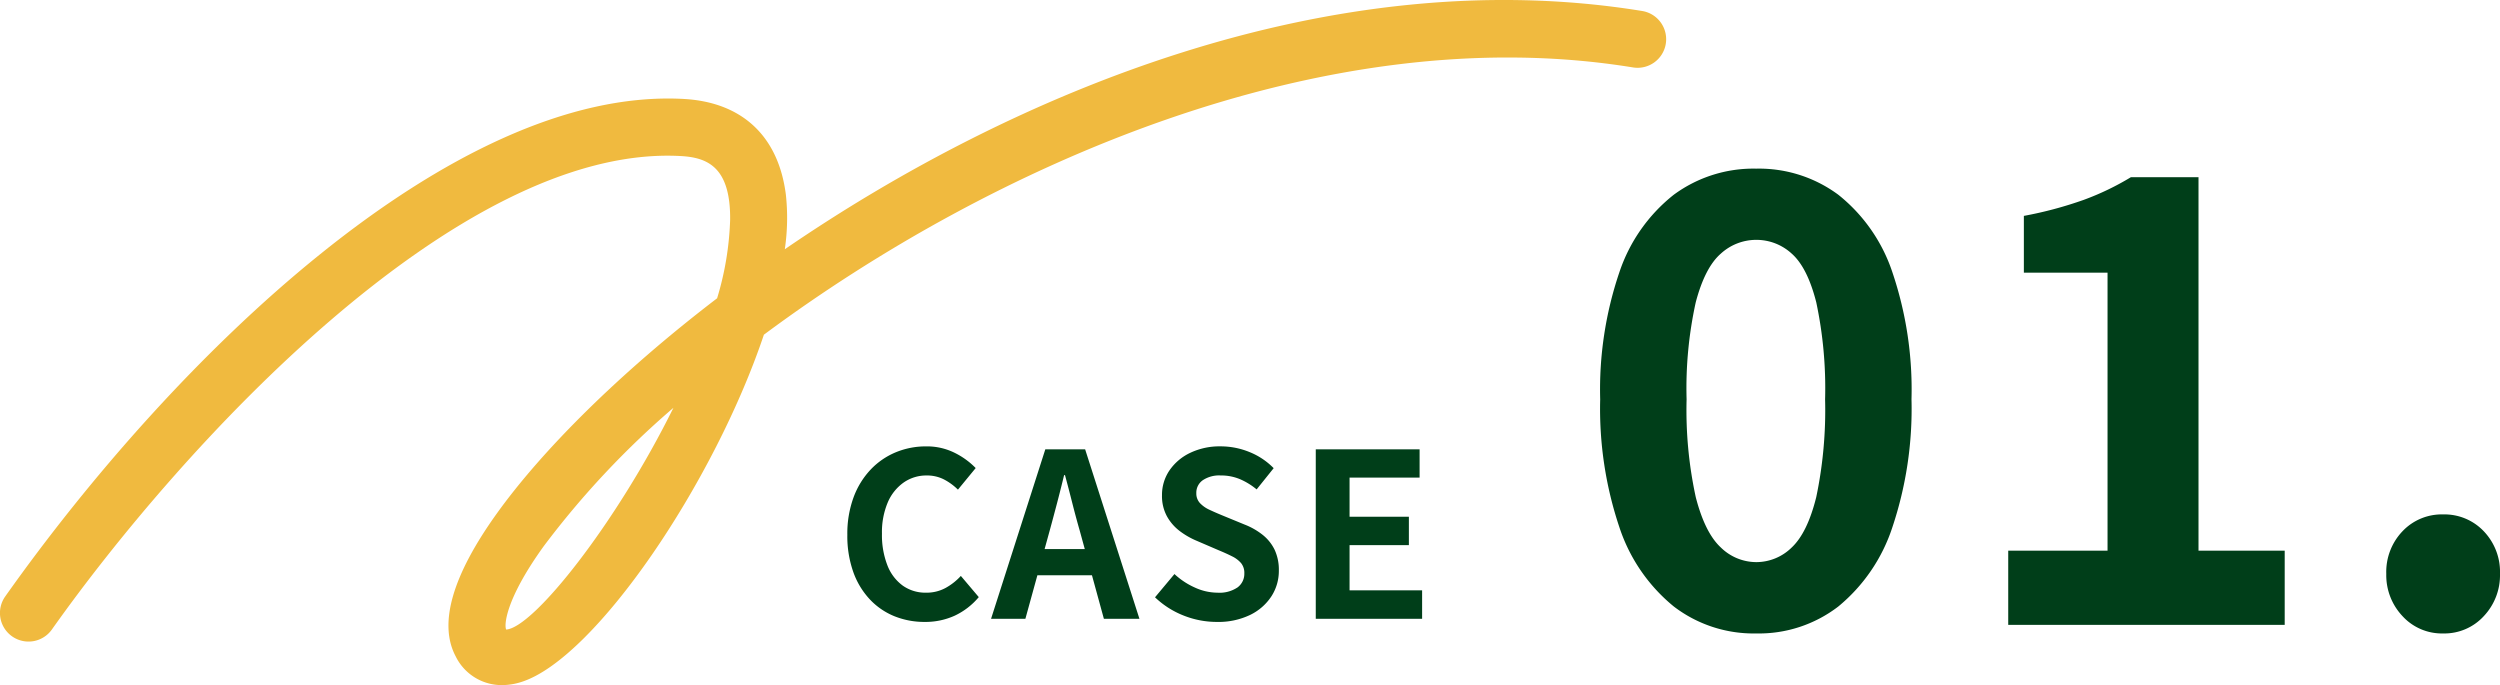
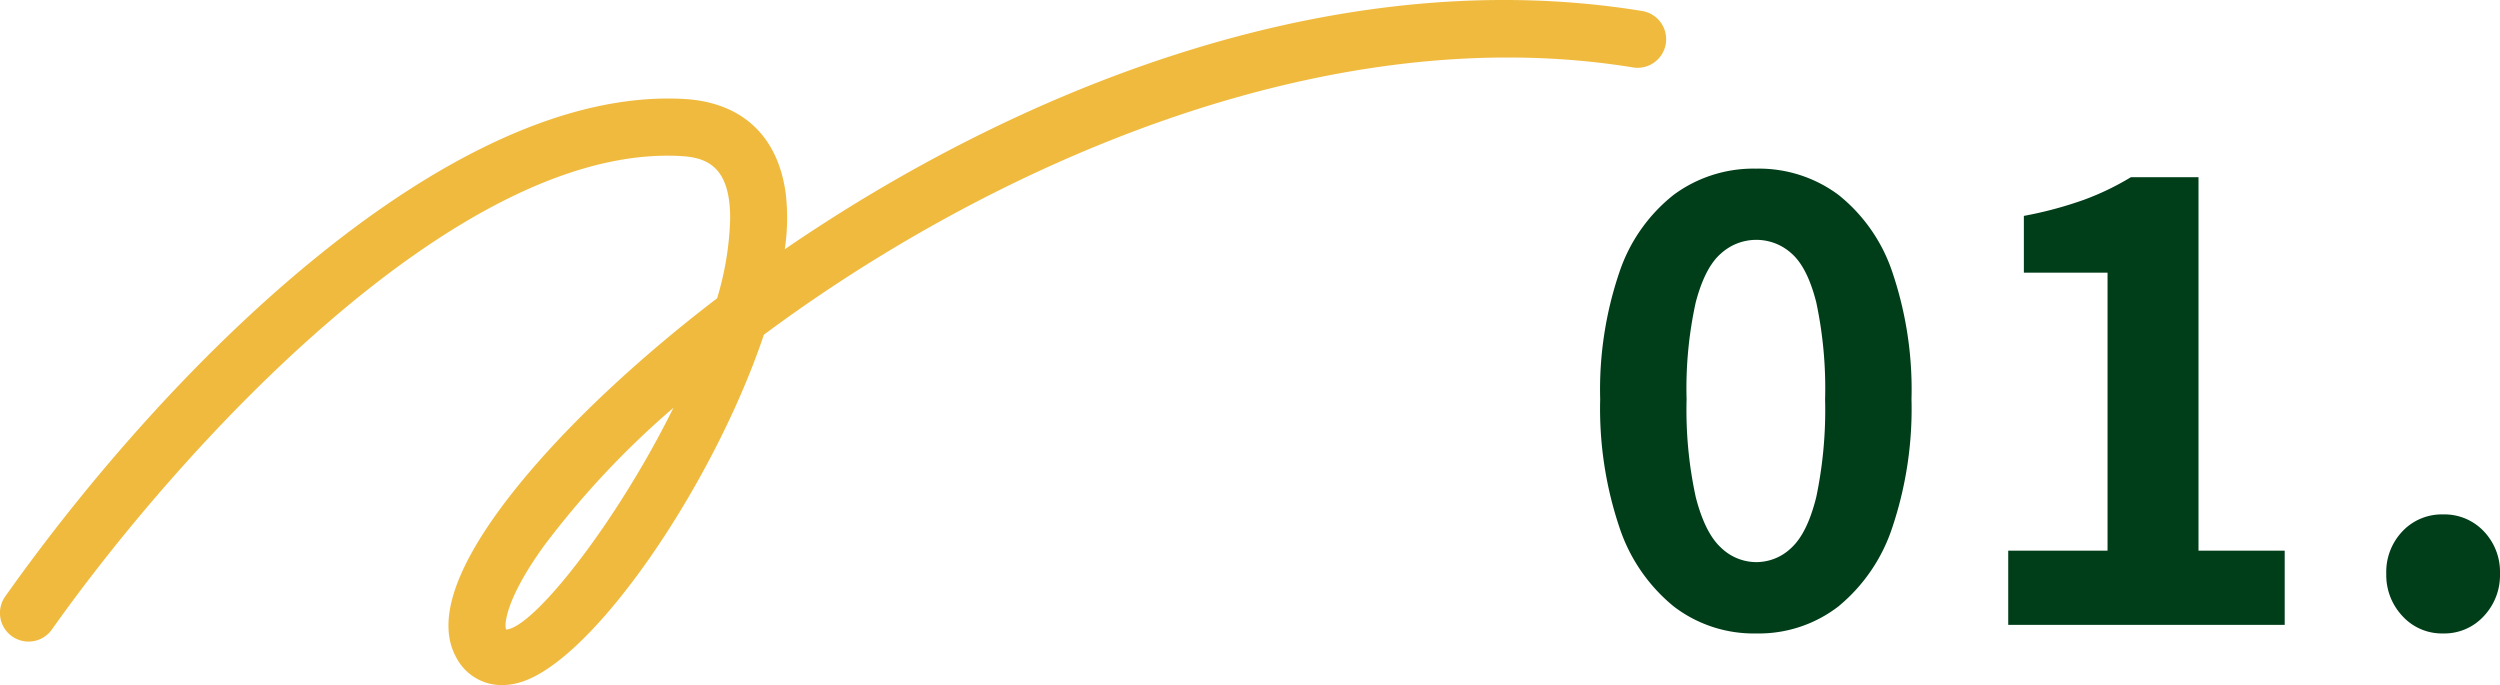
<svg xmlns="http://www.w3.org/2000/svg" width="306.071" height="83.876" viewBox="0 0 306.071 83.876">
  <g id="グループ_1857" data-name="グループ 1857" transform="translate(7700.499 4170.505)">
    <path id="パス_921" data-name="パス 921" d="M12698.464-338.722a6.276,6.276,0,0,1-5.683-3.536c-2.112-4-.4-9.906,5.093-17.542s14.863-17.061,26.922-26.281a36.944,36.944,0,0,0,1.594-9.607c.07-6.575-2.889-7.639-6.1-7.809-27.322-1.446-61.212,35.756-76.937,57.967a3.5,3.5,0,0,1-4.879.834,3.5,3.5,0,0,1-.834-4.879c20.559-29.039,54.624-62.419,83.021-60.913,7.183.381,11.64,4.54,12.552,11.712a26.317,26.317,0,0,1-.13,6.693c27.982-19.177,66.855-35.377,104.965-29.17a3.5,3.5,0,0,1,2.892,4.017,3.5,3.5,0,0,1-4.017,2.892c-37.939-6.181-78.84,12.249-106.4,32.722-6.113,18.18-20.671,39.668-29.7,42.518A7.859,7.859,0,0,1,12698.464-338.722Zm20.984-33.95a106.781,106.781,0,0,0-15.891,16.959c-4.771,6.633-4.83,9.725-4.585,10.19C12702.359-345.764,12712.5-358.62,12719.448-372.673Z" transform="translate(-20337.5 -3747.906)" fill="#f0ba3f" />
-     <path id="パス_1655" data-name="パス 1655" d="M-25.779.386A9.792,9.792,0,0,1-29.457-.3a8.52,8.52,0,0,1-3.02-2.055,9.587,9.587,0,0,1-2.039-3.357,13.182,13.182,0,0,1-.733-4.573,12.877,12.877,0,0,1,.758-4.569,9.964,9.964,0,0,1,2.085-3.4,8.973,8.973,0,0,1,3.073-2.122,9.572,9.572,0,0,1,3.722-.728,7.589,7.589,0,0,1,3.528.8,9.433,9.433,0,0,1,2.548,1.852l-2.173,2.644a7.053,7.053,0,0,0-1.72-1.256,4.557,4.557,0,0,0-2.117-.479,4.826,4.826,0,0,0-2.8.856A5.7,5.7,0,0,0-30.3-14.245a9.358,9.358,0,0,0-.71,3.828,10.176,10.176,0,0,0,.667,3.878,5.522,5.522,0,0,0,1.882,2.483,4.8,4.8,0,0,0,2.85.862,4.872,4.872,0,0,0,2.386-.578,7.283,7.283,0,0,0,1.873-1.474l2.195,2.594A8.639,8.639,0,0,1-22.093-.384,8.629,8.629,0,0,1-25.779.386ZM-17.653,0l6.641-20.743h4.877L.511,0H-3.841L-6.8-10.8q-.469-1.63-.909-3.372T-8.6-17.582h-.112q-.407,1.686-.861,3.417t-.9,3.361L-13.45,0Zm4.119-5.324V-8.535h9.858v3.211ZM9.985.386A10.979,10.979,0,0,1,5.92-.395a10.688,10.688,0,0,1-3.5-2.234L4.8-5.475a9.047,9.047,0,0,0,2.5,1.654,6.738,6.738,0,0,0,2.766.628,3.95,3.95,0,0,0,2.458-.647,2.073,2.073,0,0,0,.83-1.721,1.887,1.887,0,0,0-.4-1.256,3.439,3.439,0,0,0-1.1-.828q-.7-.354-1.625-.737L7.484-9.563a9.488,9.488,0,0,1-2.009-1.155,5.779,5.779,0,0,1-1.583-1.805,5.163,5.163,0,0,1-.617-2.592,5.314,5.314,0,0,1,.92-3.057,6.372,6.372,0,0,1,2.539-2.145,8.342,8.342,0,0,1,3.707-.791,9.33,9.33,0,0,1,3.535.692,8.674,8.674,0,0,1,2.97,1.978l-2.086,2.6A8.376,8.376,0,0,0,12.8-17.1a6.023,6.023,0,0,0-2.363-.446,3.61,3.61,0,0,0-2.16.577,1.859,1.859,0,0,0-.8,1.592,1.721,1.721,0,0,0,.446,1.217,3.742,3.742,0,0,0,1.177.823q.731.342,1.605.7l2.715,1.116a8.491,8.491,0,0,1,2.194,1.26,5.272,5.272,0,0,1,1.451,1.816,5.82,5.82,0,0,1,.515,2.562,5.708,5.708,0,0,1-.9,3.118A6.456,6.456,0,0,1,14.077-.478,8.947,8.947,0,0,1,9.985.386ZM22.1,0V-20.743H34.812v3.458H26.238v4.794H33.5v3.479H26.238v5.533H35.12V0Z" transform="translate(-7561.512 -4094.75)" fill="#003e19" />
    <path id="パス_1654" data-name="パス 1654" d="M-36.983,1.047a16.086,16.086,0,0,1-10.083-3.3,20.969,20.969,0,0,1-6.654-9.678,45.538,45.538,0,0,1-2.358-15.687A44.624,44.624,0,0,1-53.72-43.2a20.282,20.282,0,0,1,6.654-9.466,16.441,16.441,0,0,1,10.083-3.192,16.314,16.314,0,0,1,10.053,3.192A20.325,20.325,0,0,1-20.314-43.2a44.779,44.779,0,0,1,2.349,15.582,45.7,45.7,0,0,1-2.349,15.687A21.017,21.017,0,0,1-26.929-2.25,15.962,15.962,0,0,1-36.983,1.047Zm0-8.733a6.185,6.185,0,0,0,4.362-1.8q1.91-1.8,2.994-6.157a51.914,51.914,0,0,0,1.084-11.973A50.586,50.586,0,0,0-29.627-39.5q-1.084-4.252-2.994-5.946a6.389,6.389,0,0,0-4.362-1.694,6.426,6.426,0,0,0-4.334,1.694q-1.94,1.694-3.061,5.946A48.932,48.932,0,0,0-45.5-27.615a50.215,50.215,0,0,0,1.122,11.973q1.122,4.358,3.061,6.157A6.221,6.221,0,0,0-36.983-7.686ZM-6.123,0V-9.088H6.036V-43.119H-4.209v-6.955a47.826,47.826,0,0,0,7.33-1.961,33.113,33.113,0,0,0,5.768-2.772h8.284v45.72H27.725V0ZM47.114,1.047a6.526,6.526,0,0,1-4.965-2.119,7.291,7.291,0,0,1-1.988-5.18,7.2,7.2,0,0,1,1.988-5.214,6.616,6.616,0,0,1,4.965-2.06,6.635,6.635,0,0,1,4.982,2.06,7.2,7.2,0,0,1,1.987,5.214A7.292,7.292,0,0,1,52.1-1.072,6.544,6.544,0,0,1,47.114,1.047Z" transform="translate(-7448.512 -4094)" fill="#003e19" />
  </g>
</svg>